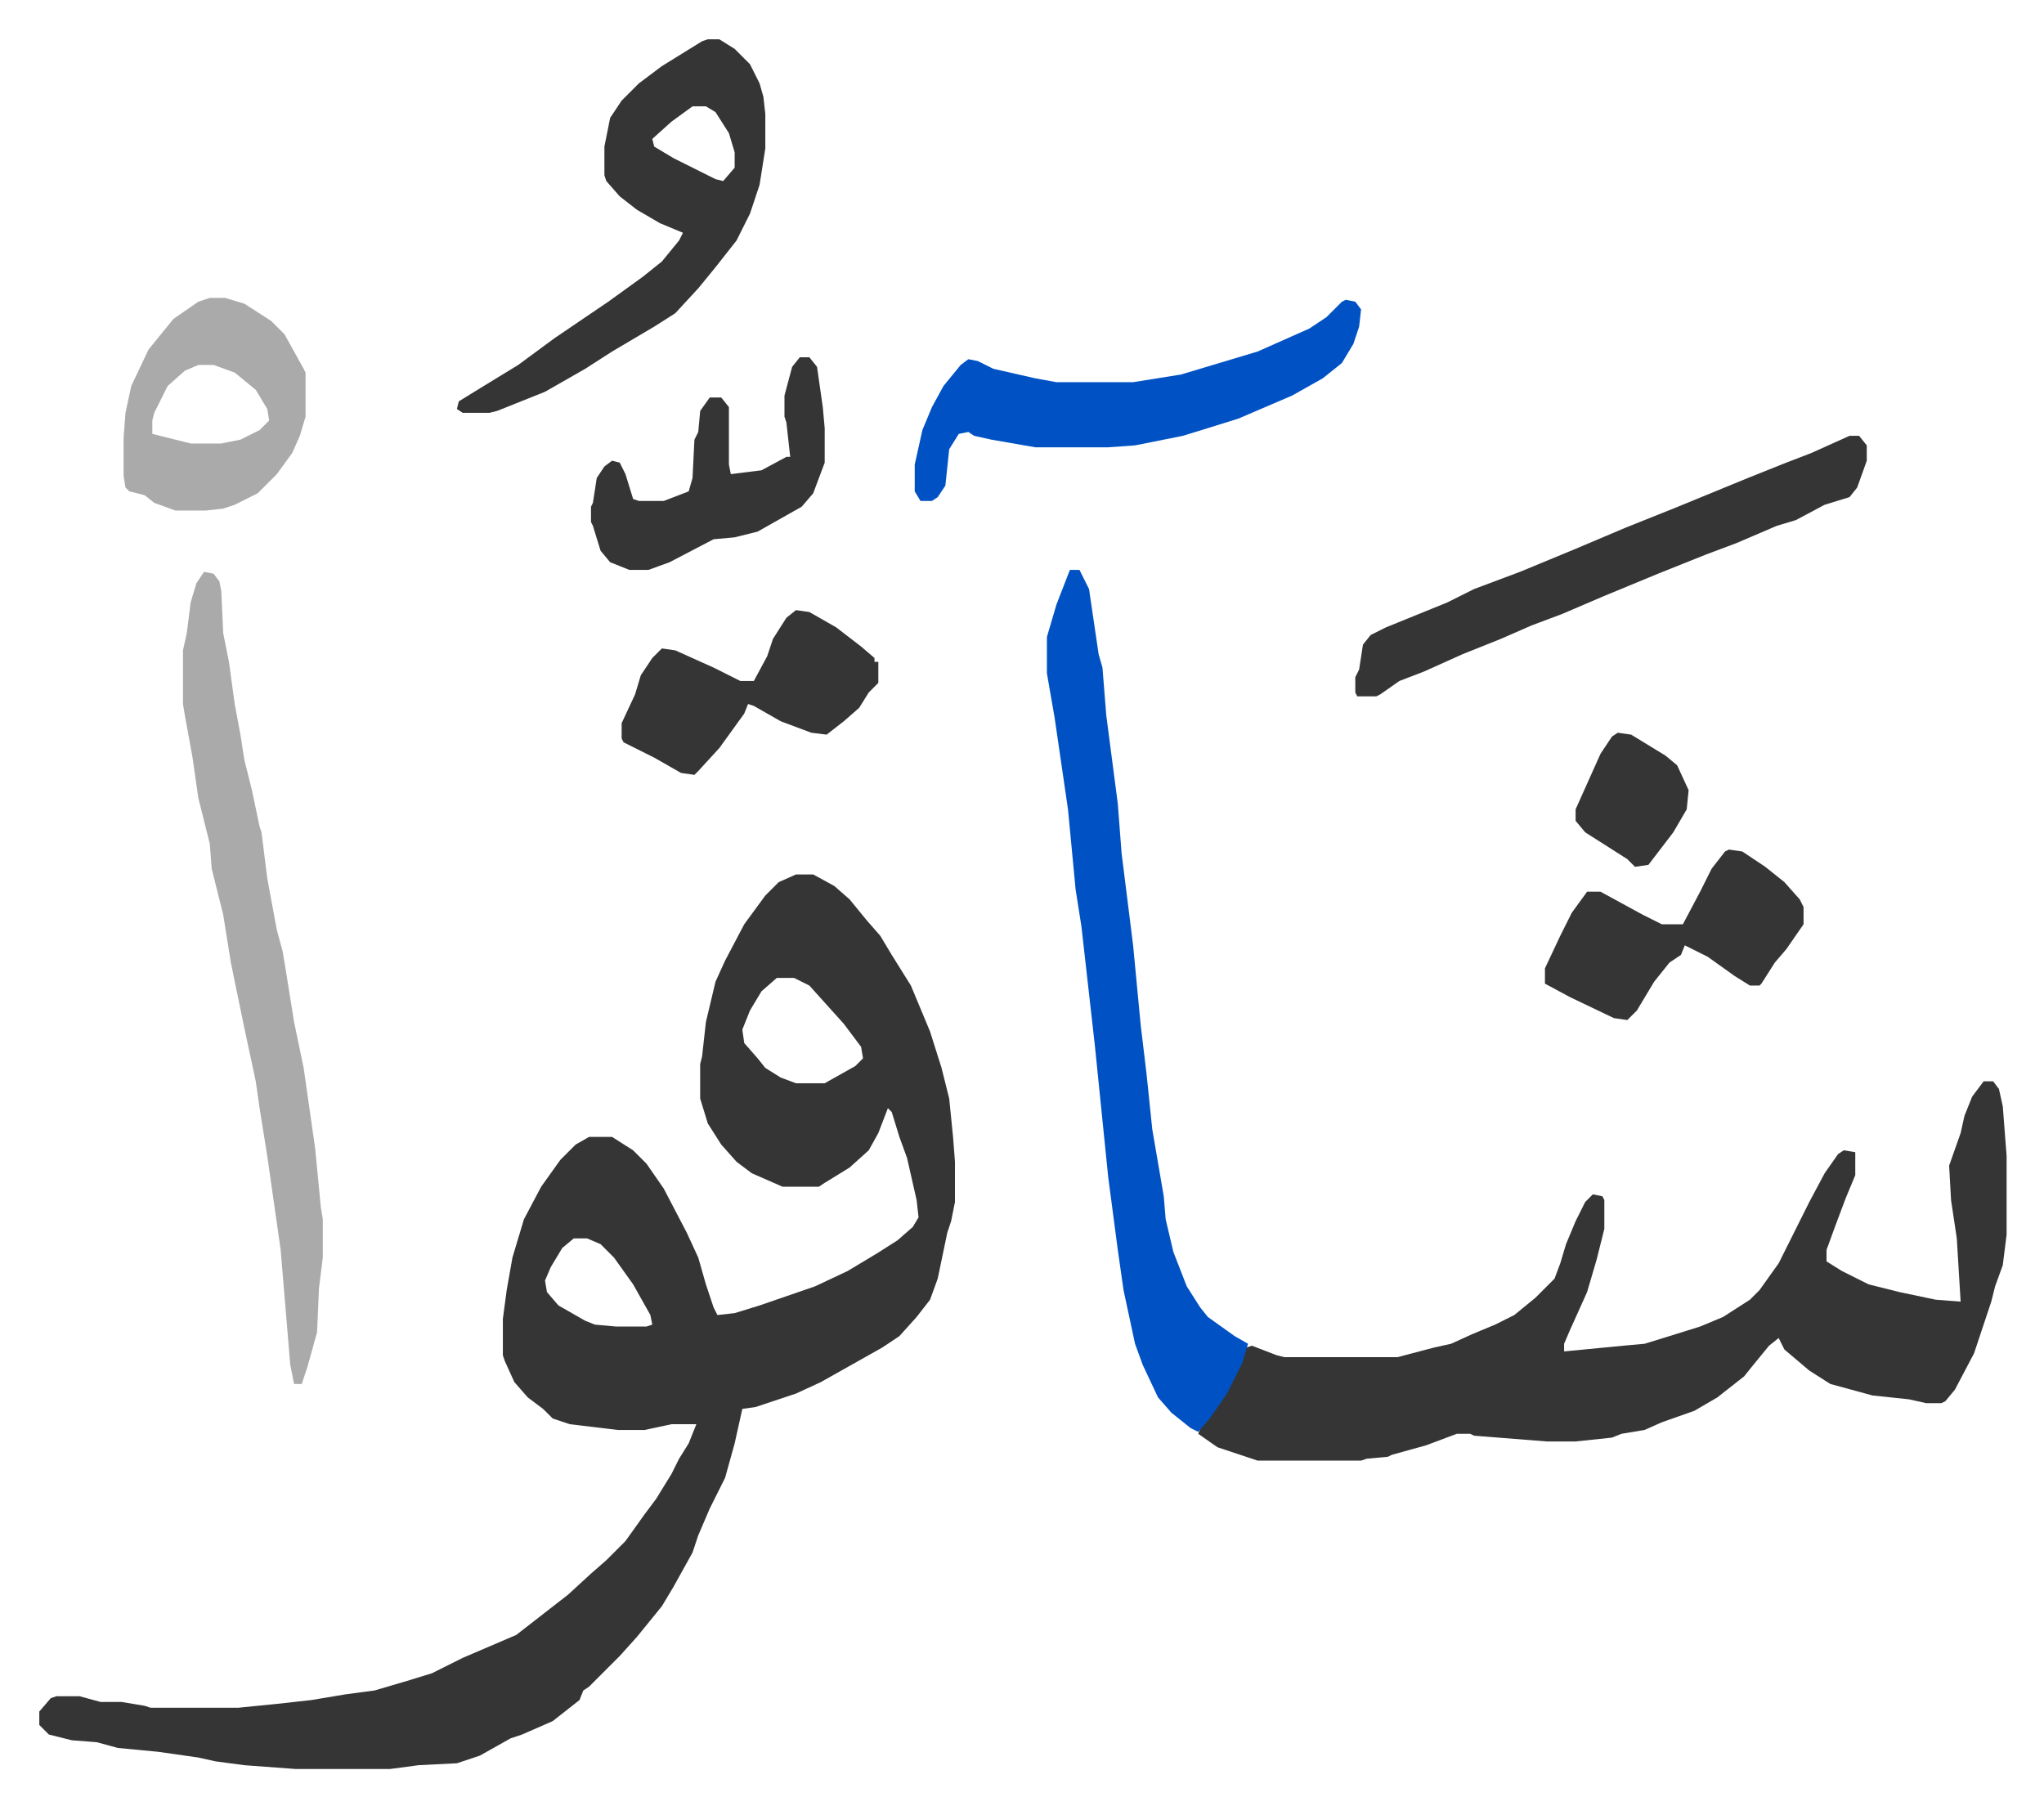
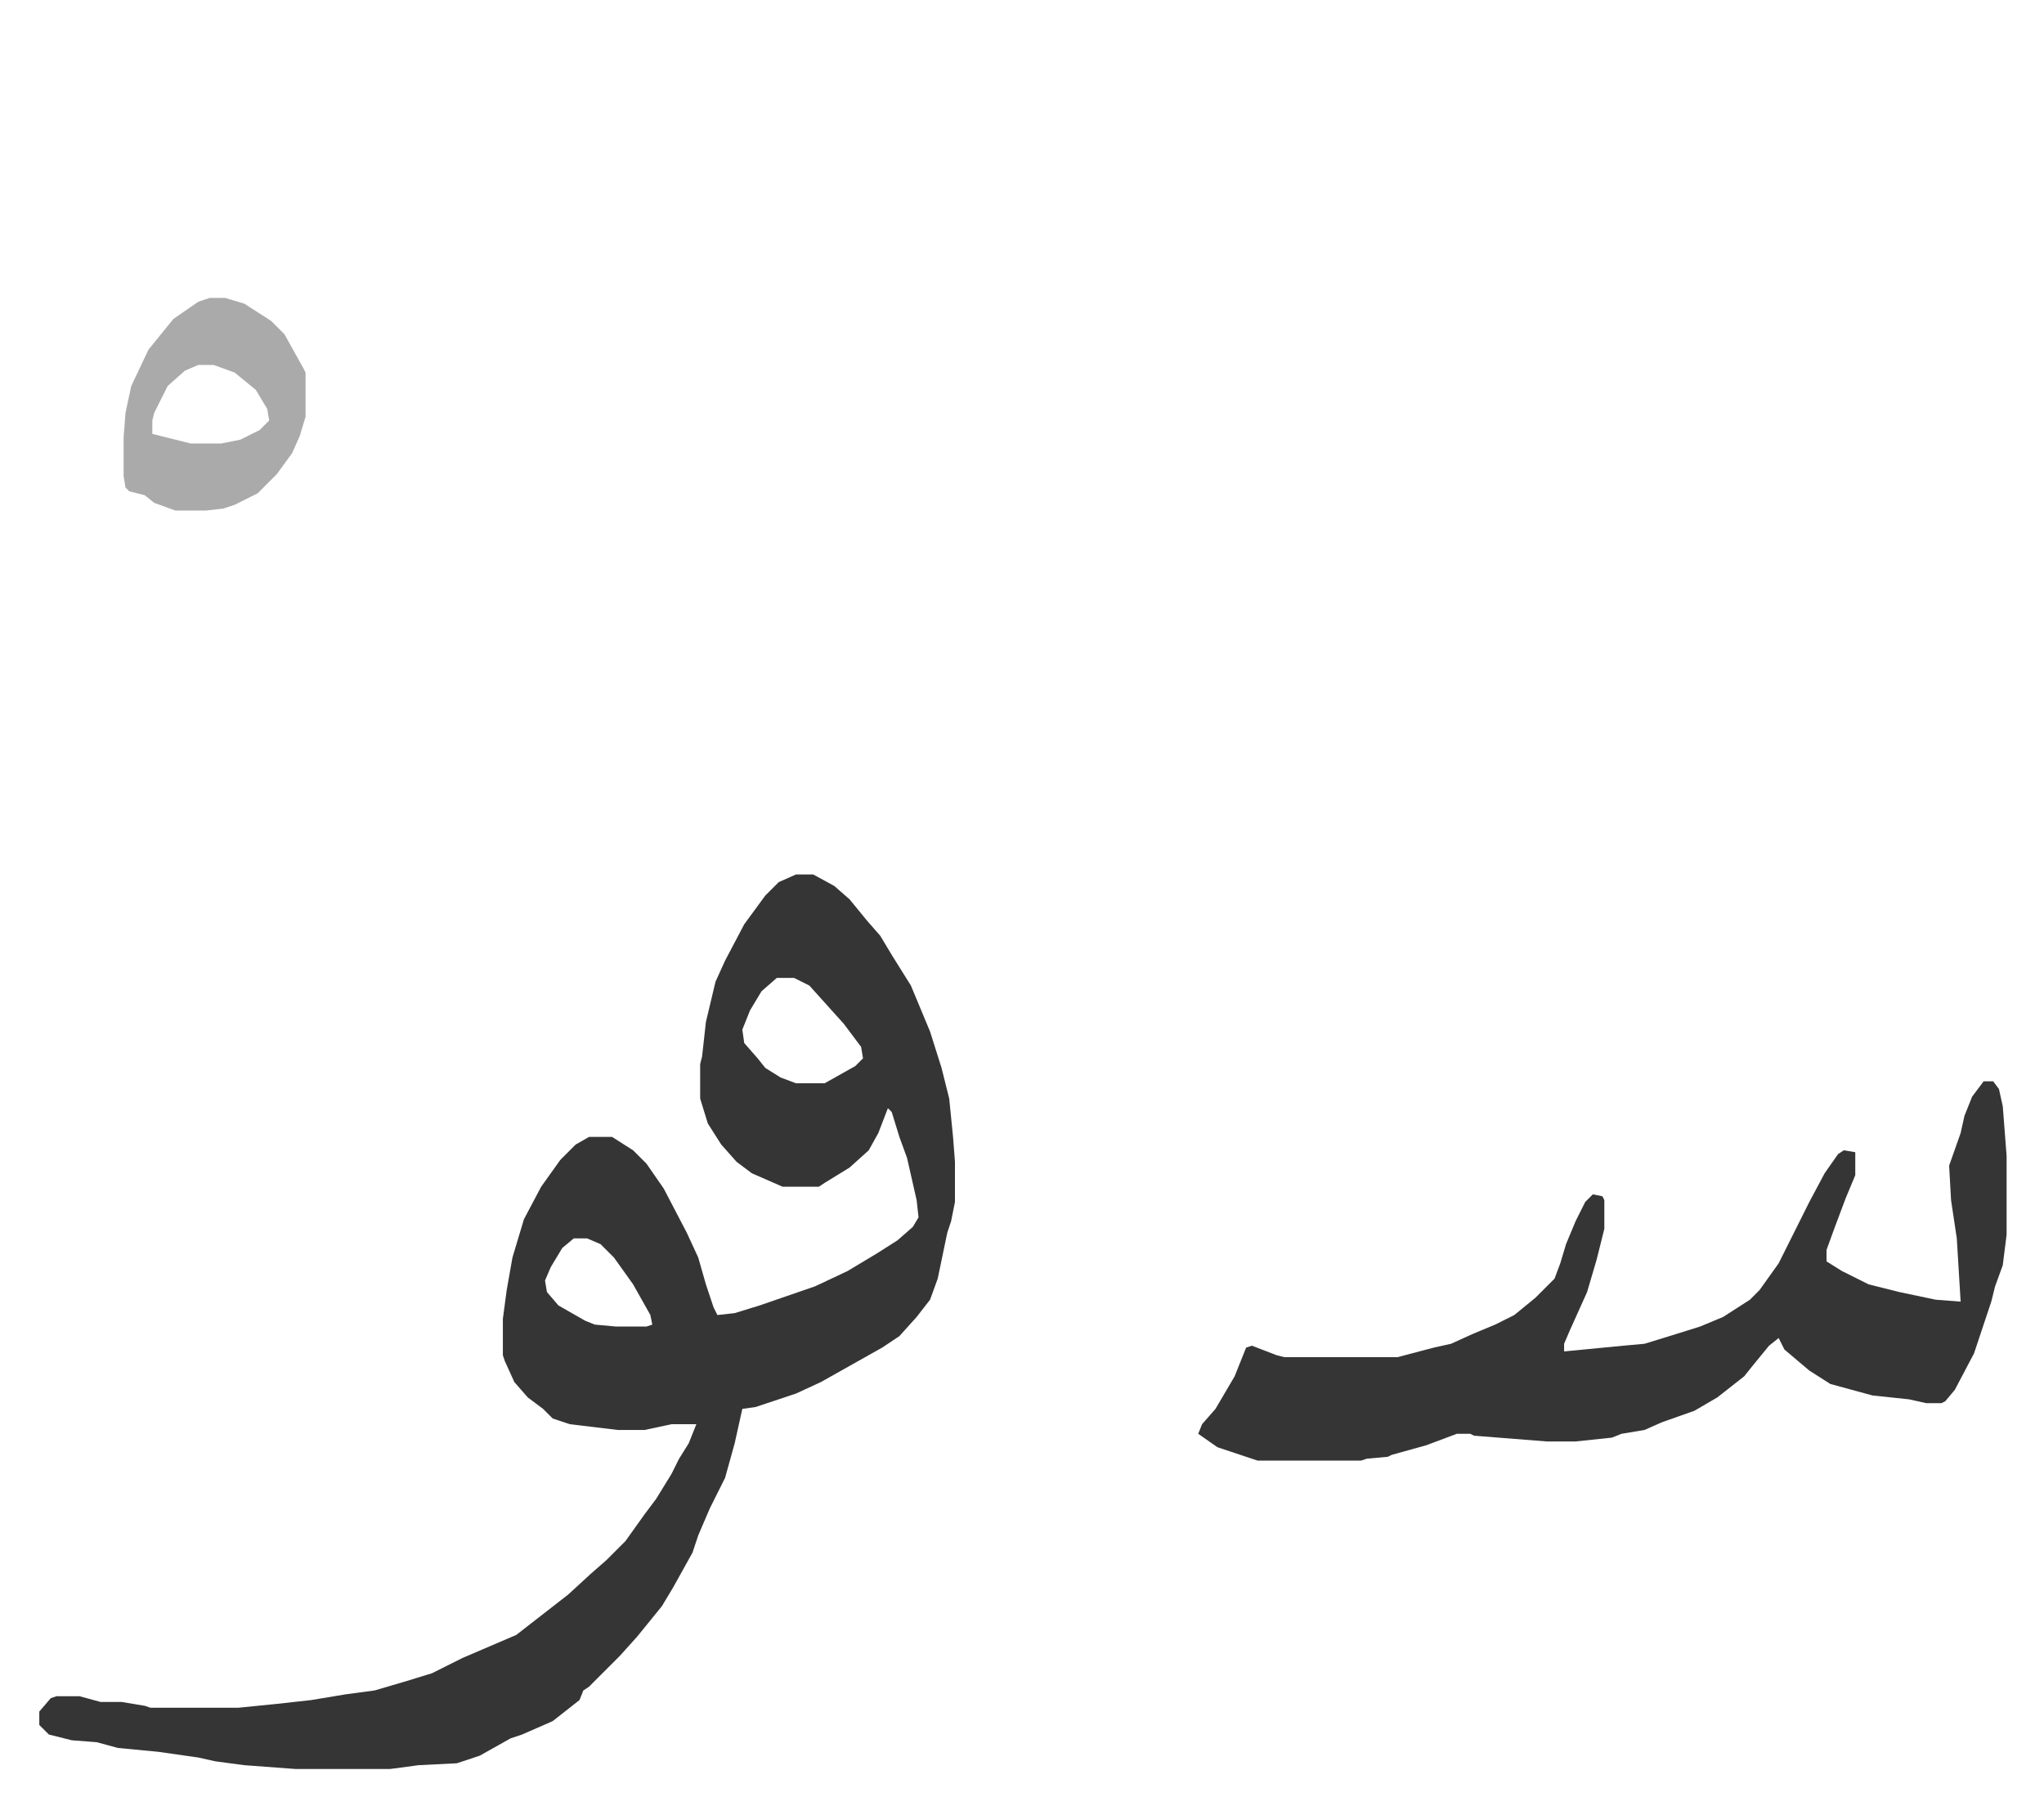
<svg xmlns="http://www.w3.org/2000/svg" role="img" viewBox="-20.52 223.48 1067.04 943.04">
  <path fill="#353535" id="rule_normal" d="M395 680h9l11 6 8 7 9 11 7 8 6 10 10 16 10 24 6 19 4 16 2 20 1 13v21l-2 10-2 6-5 24-4 11-7 9-9 10-9 6-16 9-16 9-13 6-21 7-7 1-4 18-5 18-8 16-6 14-3 9-10 18-6 10-13 16-9 10-16 16-3 2-2 5-14 11-16 7-6 2-16 9-12 4-20 1-15 2h-49l-27-2-15-2-9-2-21-3-21-2-11-3-13-1-12-3-5-5v-7l6-7 3-1h12l11 3h11l12 2 3 1h46l20-2 18-2 18-3 15-2 17-5 13-4 16-8 28-12 18-14 9-7 12-11 8-7 10-10 10-14 6-8 8-13 4-8 5-8 4-10h-13l-14 3h-14l-25-3-9-3-5-5-8-6-7-8-5-11-1-3v-19l2-15 3-17 6-20 9-17 10-14 8-8 7-4h12l11 7 7 7 9 13 12 23 6 13 4 14 4 12 2 4 9-1 13-4 29-10 17-8 15-9 11-7 8-7 3-5-1-9-5-22-4-11-4-13-2-2-5 13-5 9-10 9-13 8-3 2h-19l-16-7-8-6-8-9-7-11-4-13v-18l1-4 2-18 5-21 5-11 10-19 11-15 7-7zm-10 54l-8 7-6 10-4 10 1 7 7 8 4 5 8 5 8 3h15l16-9 4-4-1-6-9-12-9-10-9-10-8-4zM279 870l-6 5-6 10-3 7 1 6 6 7 14 8 5 2 11 1h16l3-1-1-5-9-16-10-14-7-7-7-3zm736-82h5l3 4 2 9 2 26v41l-2 16-4 11-2 8-9 27-10 19-5 6-2 1h-8l-9-2-19-2-22-6-11-7-13-11-3-6-5 4-9 11-4 5-14 11-12 7-17 6-9 4-12 2-5 2-19 2h-15l-38-3-2-1h-7l-16 6-18 5-2 1-11 1-3 1h-54l-21-7-10-7 2-5 7-8 10-17 6-15 3-1 13 5 4 1h59l19-5 9-2 11-5 12-5 10-5 11-9 10-10 3-8 3-10 5-12 5-10 4-4 5 1 1 2v15l-4 16-5 17-9 20-3 7v4l31-3 11-1 13-4 16-5 12-5 14-9 5-5 10-14 8-16 8-16 8-15 7-10 3-2 6 1v12l-5 12-6 16-4 11v6l8 5 14 7 16 4 19 4 13 1-2-33-3-20-1-18 6-17 2-9 4-10z" />
-   <path fill="#0052c4" id="rule_madd_necessary_6_vowels" d="M538 521h5l5 10 5 34 2 7 2 25 6 46 2 26 6 48 4 42 3 25 3 29 6 35 1 12 4 17 7 18 7 11 4 5 14 10 7 4-3 10-8 16-9 13-6 7-4-2-10-8-7-8-8-17-4-11-6-28-3-21-5-38-7-69-7-62-3-19-4-42-7-48-4-23v-19l5-17z" />
-   <path fill="#aaa" id="rule_hamzat_wasl" d="M86 522l5 1 3 4 1 5 1 22 3 15 3 22 3 16 2 13 4 16 4 19 1 3 3 24 5 27 3 11 2 12 4 25 5 24 6 42 3 31 1 6v20l-2 16-1 23-5 18-3 9h-4l-2-10-5-60-7-49-4-25-2-14-6-28-7-34-4-25-6-24-1-13-6-24-3-21-4-22-1-6v-28l2-9 2-16 3-10z" />
-   <path fill="#353535" id="rule_normal" d="M349 244h6l8 5 8 8 5 10 2 7 1 9v18l-3 19-5 15-7 14-11 14-9 11-12 13-11 7-22 13-14 9-21 12-15 6-10 4-4 1h-14l-3-2 1-4 13-8 18-11 19-14 28-19 18-13 10-8 9-11 2-4-12-5-12-7-9-7-7-8-1-3v-15l3-15 6-9 9-9 12-9 21-13zm-8 35l-11 8-10 9 1 4 10 6 12 6 10 5 4 1 6-7v-8l-3-10-7-11-5-3zm604 172h5l4 5v8l-5 14-4 5-13 4-15 8-10 3-21 9-16 6-25 10-29 12-21 9-16 6-16 7-20 8-20 9-13 5-10 7-2 1h-10l-1-2v-8l2-4 2-13 4-5 8-4 32-13 14-7 24-9 29-12 26-11 25-10 39-16 20-8 13-5z" />
-   <path fill="#0052c4" id="rule_madd_necessary_6_vowels" d="M682 380l5 1 3 4-1 9-3 9-6 10-10 8-16 9-28 12-16 5-13 4-25 5-14 1h-38l-23-4-9-2-3-2-5 1-5 8-2 19-4 6-3 2h-6l-3-5v-14l4-18 5-12 6-11 9-11 4-3 5 1 8 4 22 5 11 2h40l25-4 40-12 27-12 9-6 8-8z" />
  <path fill="#aaa" id="rule_hamzat_wasl" d="M89 379h8l10 3 14 9 7 7 10 18 1 2v23l-3 10-4 9-8 11-10 10-12 6-6 2-9 1H71l-11-4-5-4-8-2-2-2-1-6v-20l1-13 3-14 9-19 13-16 13-9zm-6 35l-7 3-9 8-7 14-1 4v7l8 2 12 3h16l10-2 10-5 5-5-1-6-6-10-11-9-11-4z" />
-   <path fill="#353535" id="rule_normal" d="M882 667l7 1 12 8 10 8 8 9 2 4v9l-9 13-6 7-7 11-1 1h-5l-8-5-14-10-12-6-2 5-6 4-8 10-9 15-5 5-7-1-23-11-13-7v-8l8-17 6-12 8-11h7l22 12 10 5h11l9-17 6-12 7-9zM395 542l7 1 14 8 13 10 7 6v2h2v11l-5 5-5 8-8 7-9 7-8-1-16-6-14-8-3-1-2 5-13 18-11 12-2 2-7-1-14-8-16-8-1-2v-8l7-15 3-10 6-9 5-5 7 1 20 9 14 7h7l7-13 3-9 7-11zm2-132h5l4 5 3 21 1 11v18l-6 16-6 7-23 13-12 3-11 1-23 12-11 4h-10l-10-4-5-6-4-13-1-2v-8l1-2 2-13 4-6 4-3 4 1 3 6 4 13 3 1h13l13-5 2-7 1-20 2-4 1-11 5-7h6l4 5v30l1 5 16-2 13-7h2l-2-18-1-3v-11l4-15zm427 196l7 1 18 11 6 5 6 13-1 10-7 12-13 17-7 1-4-4-22-14-5-6v-6l13-29 6-9z" />
</svg>